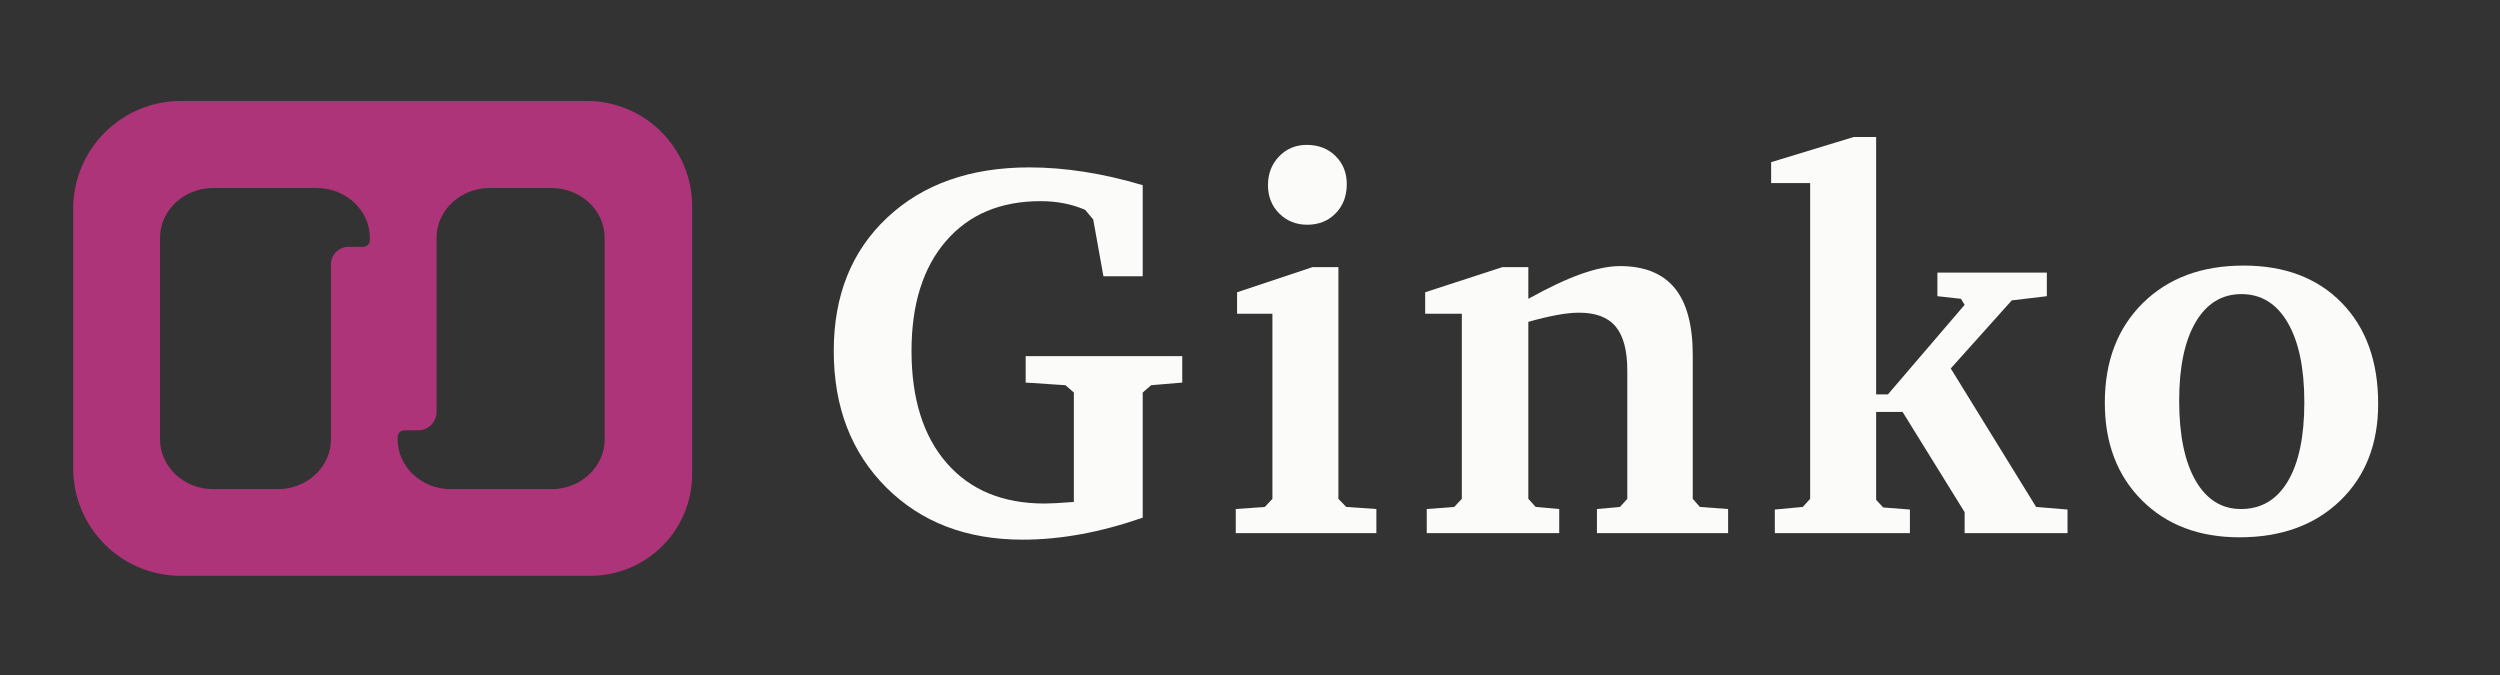
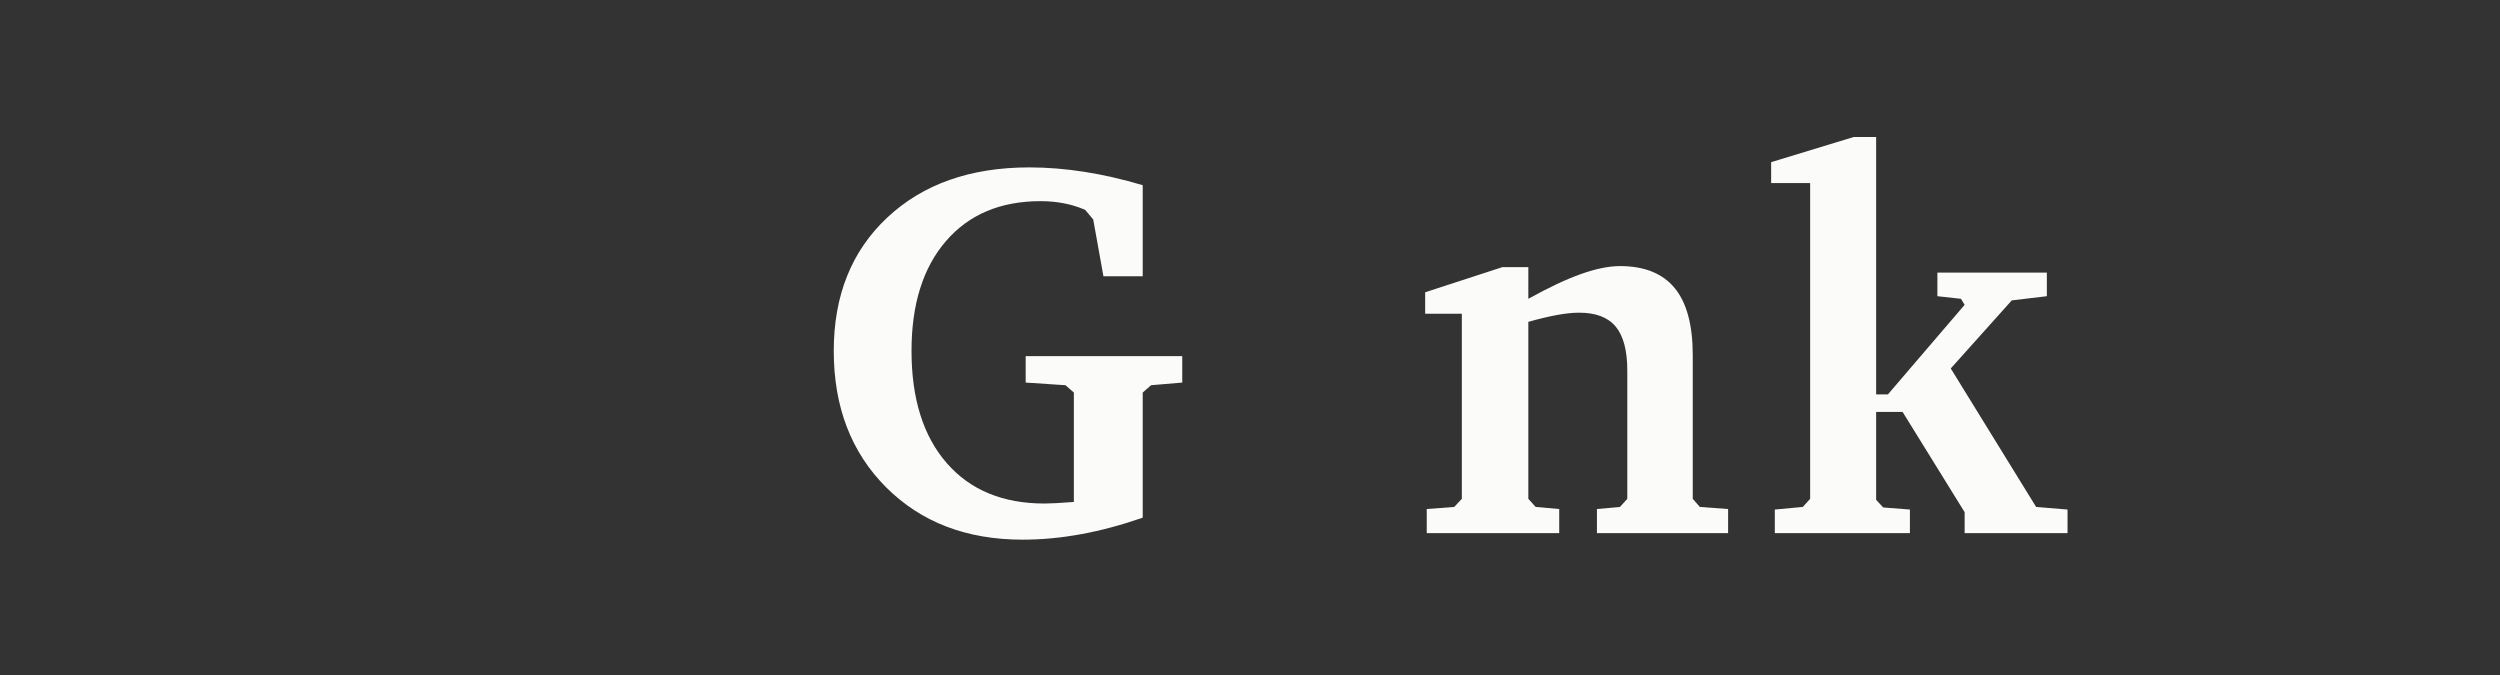
<svg xmlns="http://www.w3.org/2000/svg" width="100%" height="100%" viewBox="0 0 311 84" version="1.1" xml:space="preserve" style="fill-rule:evenodd;clip-rule:evenodd;stroke-linejoin:round;stroke-miterlimit:2;">
  <rect x="0" y="0" width="311" height="84" fill="#333333" stroke="none" />
  <g transform="matrix(1,0,0,1,-362,-245)">
    <g id="Ginko_dark" transform="matrix(0.363,0,0,0.377,599.916,205.93)">
-       <rect x="-654.86" y="105.183" width="855.665" height="219.697" style="fill:none;" />
      <g transform="matrix(1,0,0,1,-16.438,-4.147)">
        <g transform="matrix(3.16491e-16,4.975,-0.833,4.90954e-17,-87.306,-4135.46)">
-           <path d="M891.103,587.916C891.103,612.35 887.911,632.157 883.973,632.157C878.827,632.157 871.909,632.157 866.759,632.157C862.81,632.157 859.608,612.295 859.608,587.793C859.608,540.899 859.608,467.416 859.608,420.896C859.608,409.39 860.345,398.355 861.656,390.218C862.968,382.082 864.746,377.511 866.601,377.511C871.895,377.511 879.123,377.511 884.356,377.511C886.145,377.511 887.861,381.922 889.127,389.773C890.392,397.624 891.103,408.273 891.103,419.376L891.103,587.916ZM882.059,413.517L868.682,413.517C866.868,413.517 865.384,423.339 865.384,435.344L865.384,460.843C865.384,472.848 866.868,482.67 868.682,482.67L880.234,482.67C880.558,482.67 880.868,483.467 881.097,484.887C881.326,486.307 881.454,488.233 881.454,490.242C881.454,492.252 881.454,494.3 881.454,495.874C881.454,497.421 881.657,498.676 881.906,498.676C881.994,498.676 882.059,498.676 882.059,498.676C883.873,498.676 885.357,488.854 885.357,476.849L885.357,435.344C885.357,423.339 883.873,413.517 882.059,413.517ZM869.286,512.913C869.286,511.365 869.084,510.111 868.835,510.111C868.747,510.111 868.682,510.111 868.682,510.111C866.868,510.111 865.384,519.933 865.384,531.937L865.384,574.611C865.384,586.616 866.868,596.438 868.682,596.438L882.059,596.438C883.873,596.438 885.357,586.616 885.357,574.611L885.357,547.944C885.357,535.939 883.873,526.117 882.059,526.117L870.449,526.117C870.141,526.117 869.845,525.357 869.627,524.004C869.409,522.65 869.286,520.815 869.286,518.902C869.286,516.778 869.286,514.58 869.286,512.913Z" style="fill:rgb(174,52,121);" />
-         </g>
+           </g>
        <g transform="matrix(1.43,0,0,0.611,-967.147,-484.178)">
          <path d="M475.293,1161.17L512.815,1161.17L512.815,1175.45L505.348,1176.87L503.34,1180.83L503.34,1248.41C498.279,1252.37 493.364,1255.34 488.595,1257.31C483.826,1259.29 479.141,1260.28 474.54,1260.28C461.112,1260.28 450.215,1250.86 441.849,1232.01C433.482,1213.15 429.299,1188.6 429.299,1158.35C429.299,1128.37 433.577,1104.36 442.131,1086.31C450.685,1068.26 462.032,1059.24 476.171,1059.24C480.438,1059.24 484.84,1060.04 489.379,1061.64C493.918,1063.24 498.571,1065.65 503.34,1068.85L503.34,1118.05L493.928,1118.05L491.481,1087.37L489.536,1082.14C487.863,1080.54 486.148,1079.36 484.391,1078.61C482.634,1077.85 480.793,1077.47 478.869,1077.47C469.248,1077.47 461.687,1084.66 456.186,1099.04C450.685,1113.41 447.935,1133.18 447.935,1158.35C447.935,1184.17 450.748,1204.37 456.374,1218.93C462.001,1233.49 469.813,1240.77 479.81,1240.77C480.48,1240.77 481.421,1240.7 482.634,1240.56C483.847,1240.42 485.248,1240.21 486.838,1239.92L486.838,1180.83L484.83,1176.87L475.293,1175.45L475.293,1161.17Z" style="fill:rgb(251,251,249);fill-rule:nonzero;" />
-           <path d="M544.025,1113.1L550.237,1113.1L550.237,1238.23L552.119,1242.61L559.335,1243.74L559.335,1256.75L525.64,1256.75L525.64,1243.74L532.605,1242.61L534.425,1238.23L534.425,1138.27L525.954,1138.27L525.954,1126.68L544.025,1113.1ZM542.645,1047.08C545.447,1047.08 547.748,1049.08 549.547,1053.09C551.345,1057.09 552.245,1062.16 552.245,1068.29C552.245,1074.69 551.356,1079.95 549.578,1084.05C547.8,1088.15 545.531,1090.2 542.77,1090.2C540.093,1090.2 537.855,1088.17 536.056,1084.12C534.257,1080.07 533.358,1074.98 533.358,1068.85C533.358,1062.63 534.247,1057.45 536.025,1053.3C537.803,1049.15 540.009,1047.08 542.645,1047.08Z" style="fill:rgb(251,251,249);fill-rule:nonzero;" />
          <path d="M571.408,1256.75L571.408,1243.74L577.996,1242.61L579.816,1238.23L579.816,1138.27L571.031,1138.27L571.031,1126.68L589.541,1113.1L595.753,1113.1L595.753,1130.21C600.647,1124.09 604.872,1119.61 608.428,1116.78C611.984,1113.95 615.079,1112.54 617.714,1112.54C623.571,1112.54 627.942,1116.5 630.828,1124.41C633.715,1132.33 635.158,1144.4 635.158,1160.61L635.158,1238.23L636.852,1242.61L643.629,1243.74L643.629,1256.75L612.193,1256.75L612.193,1243.74L617.714,1242.61L619.471,1238.23L619.471,1168.95C619.471,1158.2 618.551,1150.31 616.71,1145.27C614.87,1140.23 611.942,1137.7 607.926,1137.7C606.378,1137.7 604.59,1138.13 602.561,1138.98C600.532,1139.83 598.263,1141.05 595.753,1142.65L595.753,1238.23L597.51,1242.61L603.157,1243.74L603.157,1256.75L571.408,1256.75Z" style="fill:rgb(251,251,249);fill-rule:nonzero;" />
          <path d="M654.823,1256.75L654.823,1244.02L661.537,1242.61L663.293,1238.23L663.293,1067.72L653.944,1067.72L653.944,1056.41L673.709,1042.84L679.106,1042.84L679.106,1181.82L681.929,1181.82L700.314,1133.46L699.435,1130.21L693.788,1128.8L693.788,1116.07L720.016,1116.07L720.016,1128.8L711.608,1131.06L696.988,1167.82L717.444,1242.61L724.973,1244.02L724.973,1256.75L700.314,1256.75L700.314,1245.44L685.443,1191.29L679.106,1191.29L679.106,1238.79L680.8,1242.89L687.2,1244.02L687.2,1256.75L654.823,1256.75Z" style="fill:rgb(251,251,249);fill-rule:nonzero;" />
-           <path d="M766.662,1127.67C761.977,1127.67 758.317,1132.71 755.681,1142.79C753.046,1152.88 751.728,1167.02 751.728,1185.21C751.728,1203.68 753.035,1218.06 755.65,1228.33C758.264,1238.6 761.893,1243.74 766.536,1243.74C771.389,1243.74 775.133,1238.75 777.768,1228.76C780.403,1218.76 781.721,1204.53 781.721,1186.06C781.721,1167.68 780.393,1153.35 777.737,1143.08C775.08,1132.8 771.389,1127.67 766.662,1127.67ZM767.164,1112.26C777.036,1112.26 784.879,1118.97 790.694,1132.4C796.508,1145.83 799.416,1164 799.416,1186.9C799.416,1208.58 796.383,1226.02 790.317,1239.22C784.252,1252.41 776.199,1259.01 766.16,1259.01C756.497,1259.01 748.706,1252.34 742.787,1239.01C736.868,1225.67 733.908,1208.11 733.908,1186.34C733.908,1164 736.941,1146.07 743.007,1132.54C749.072,1119.02 757.124,1112.26 767.164,1112.26Z" style="fill:rgb(251,251,249);fill-rule:nonzero;" />
        </g>
      </g>
    </g>
  </g>
</svg>